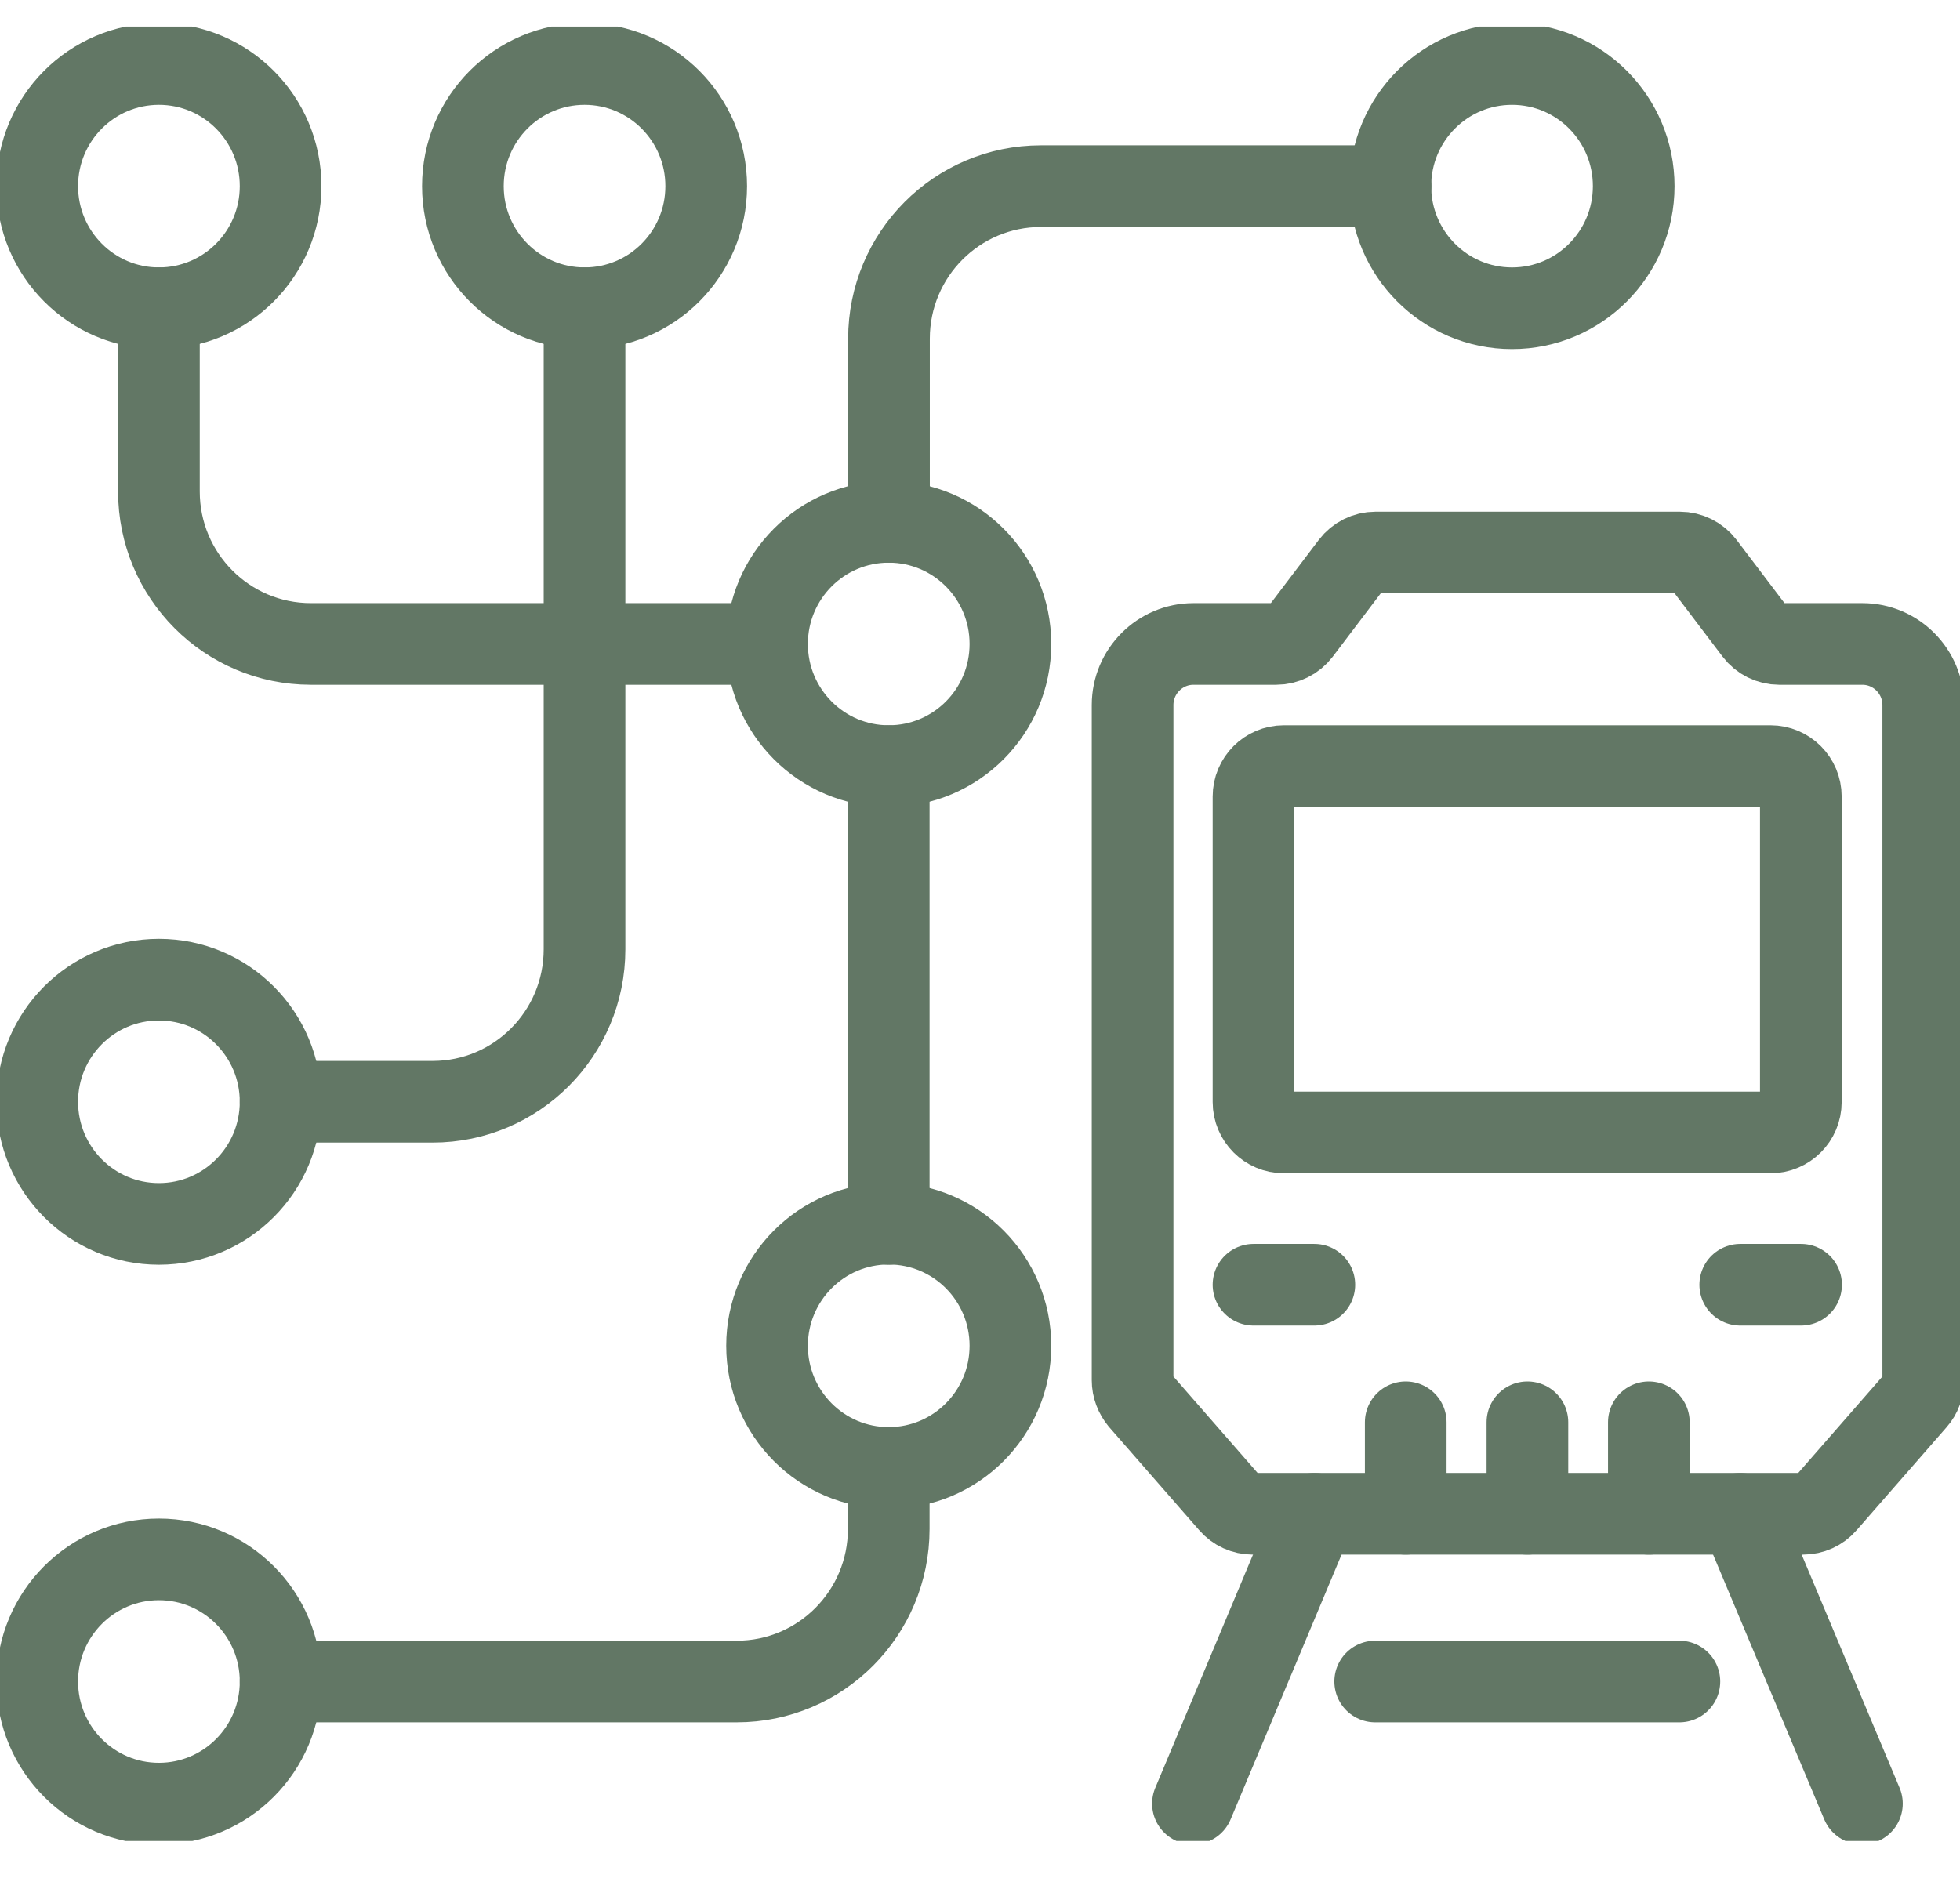
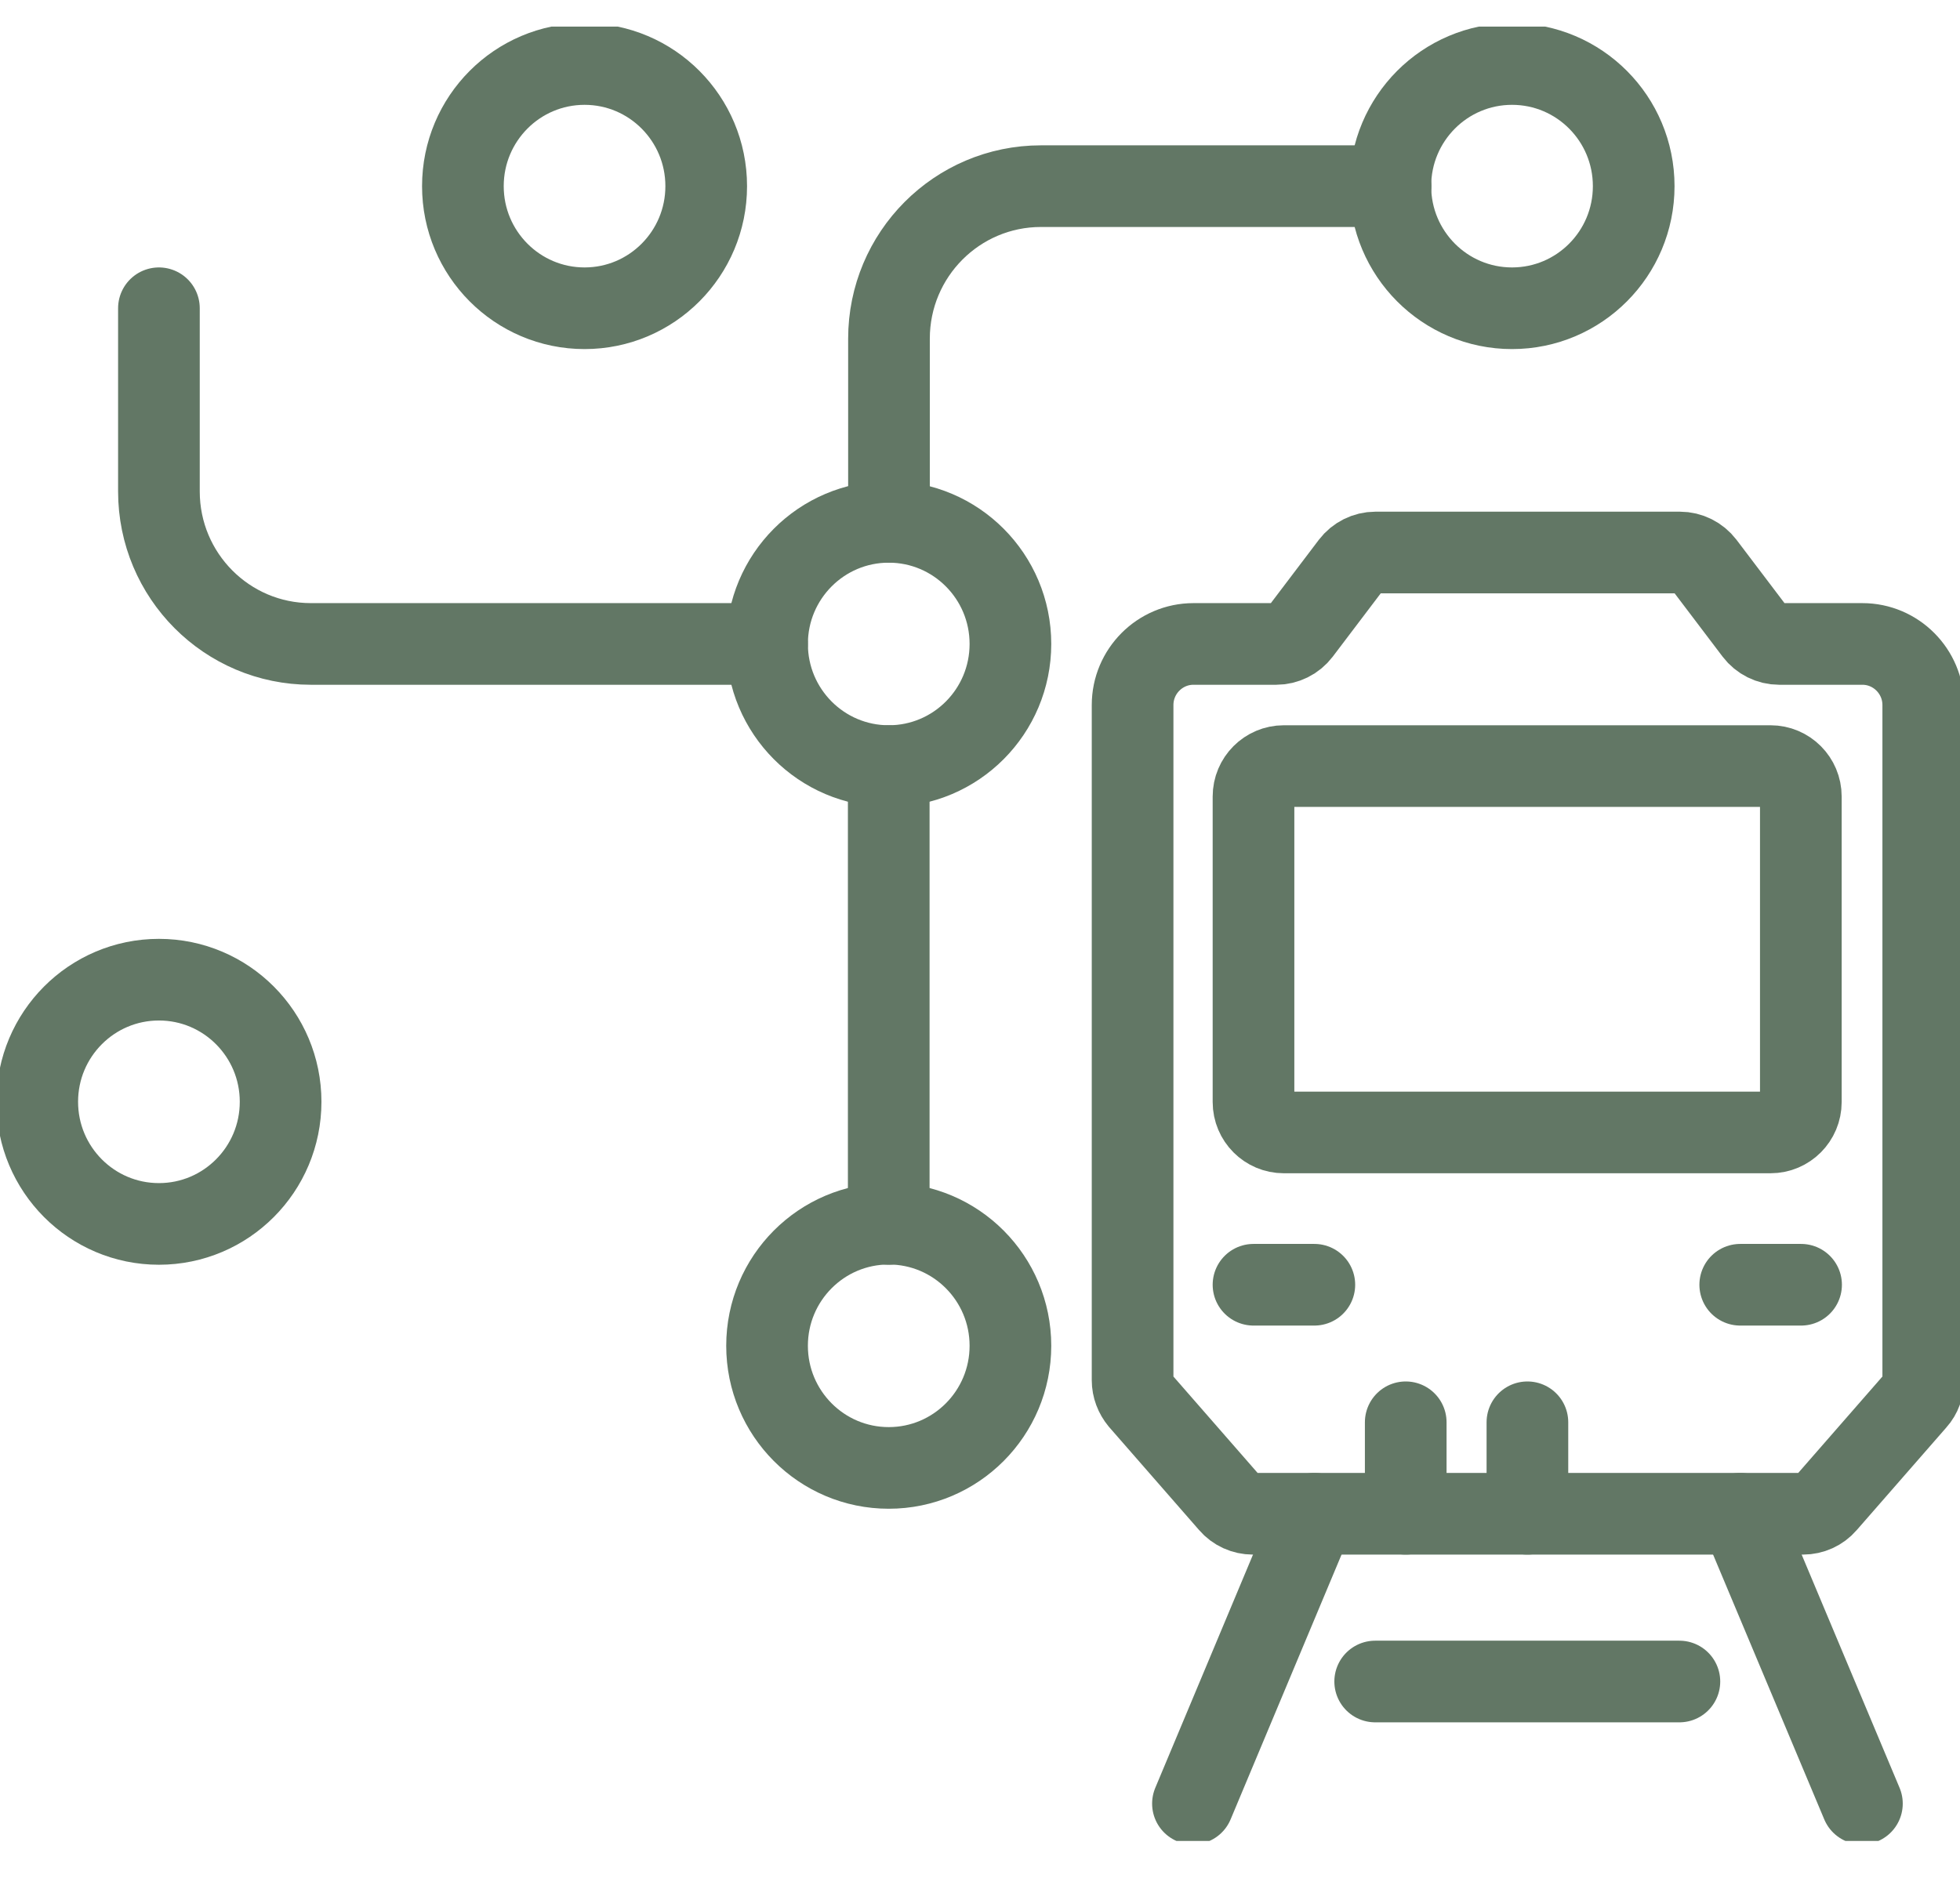
<svg xmlns="http://www.w3.org/2000/svg" width="48" height="46" viewBox="0 0 48 46" fill="none">
  <g clip-path="url(#clip0_399_2301)">
    <path d="M45.598 15.774H43.573C43.342 15.774 43.123 15.665 42.983 15.481L41.73 13.827C41.59 13.644 41.371 13.534 41.14 13.534H33.685C33.453 13.534 33.235 13.644 33.095 13.827L31.842 15.481C31.702 15.665 31.483 15.774 31.252 15.774H29.227C28.406 15.774 27.737 16.446 27.737 17.27V33.809C27.737 33.992 27.804 34.163 27.919 34.303L30.121 36.825C30.261 36.989 30.468 37.081 30.68 37.081H44.157C44.37 37.081 44.576 36.989 44.716 36.825L46.918 34.303C47.039 34.169 47.1 33.992 47.1 33.809V17.27C47.1 16.446 46.431 15.774 45.61 15.774H45.598Z" stroke="#627765" stroke-width="2" stroke-linecap="round" stroke-linejoin="round" />
    <path d="M43.36 18.766H31.44C31.031 18.766 30.698 19.099 30.698 19.511V26.995C30.698 27.407 31.031 27.74 31.44 27.74H43.36C43.77 27.74 44.102 27.407 44.102 26.995V19.511C44.102 19.099 43.77 18.766 43.36 18.766Z" stroke="#627765" stroke-width="2" stroke-linecap="round" stroke-linejoin="round" />
    <path d="M42.618 37.081L45.598 44.181" stroke="#627765" stroke-width="2" stroke-linecap="round" stroke-linejoin="round" />
    <path d="M29.215 44.181L32.189 37.081" stroke="#627765" stroke-width="2" stroke-linecap="round" stroke-linejoin="round" />
    <path d="M33.678 41.19H41.128" stroke="#627765" stroke-width="2" stroke-linecap="round" stroke-linejoin="round" />
    <path d="M30.698 31.471H32.188" stroke="#627765" stroke-width="2" stroke-linecap="round" stroke-linejoin="round" />
    <path d="M42.618 31.471H44.108" stroke="#627765" stroke-width="2" stroke-linecap="round" stroke-linejoin="round" />
    <path d="M37.406 37.081V34.84" stroke="#627765" stroke-width="2" stroke-linecap="round" stroke-linejoin="round" />
-     <path d="M40.38 37.081V34.84" stroke="#627765" stroke-width="2" stroke-linecap="round" stroke-linejoin="round" />
    <path d="M34.426 37.081V34.84" stroke="#627765" stroke-width="2" stroke-linecap="round" stroke-linejoin="round" />
    <path d="M37.029 7.551C38.675 7.551 40.009 6.212 40.009 4.56C40.009 2.907 38.675 1.568 37.029 1.568C35.383 1.568 34.049 2.907 34.049 4.56C34.049 6.212 35.383 7.551 37.029 7.551Z" stroke="#627765" stroke-width="2" stroke-linecap="round" stroke-linejoin="round" />
-     <path d="M3.892 7.551C5.538 7.551 6.872 6.212 6.872 4.56C6.872 2.907 5.538 1.568 3.892 1.568C2.246 1.568 0.912 2.907 0.912 4.56C0.912 6.212 2.246 7.551 3.892 7.551Z" stroke="#627765" stroke-width="2" stroke-linecap="round" stroke-linejoin="round" />
    <path d="M14.316 7.551C15.961 7.551 17.295 6.212 17.295 4.56C17.295 2.907 15.961 1.568 14.316 1.568C12.67 1.568 11.336 2.907 11.336 4.56C11.336 6.212 12.67 7.551 14.316 7.551Z" stroke="#627765" stroke-width="2" stroke-linecap="round" stroke-linejoin="round" />
    <path d="M3.892 29.981C5.538 29.981 6.872 28.642 6.872 26.989C6.872 25.337 5.538 23.998 3.892 23.998C2.246 23.998 0.912 25.337 0.912 26.989C0.912 28.642 2.246 29.981 3.892 29.981Z" stroke="#627765" stroke-width="2" stroke-linecap="round" stroke-linejoin="round" />
-     <path d="M3.892 44.181C5.538 44.181 6.872 42.842 6.872 41.19C6.872 39.537 5.538 38.198 3.892 38.198C2.246 38.198 0.912 39.537 0.912 41.19C0.912 42.842 2.246 44.181 3.892 44.181Z" stroke="#627765" stroke-width="2" stroke-linecap="round" stroke-linejoin="round" />
-     <path d="M21.765 35.958V37.453C21.765 39.517 20.099 41.19 18.043 41.19H6.872" stroke="#627765" stroke-width="2" stroke-linecap="round" stroke-linejoin="round" />
    <path d="M21.765 18.766V29.981" stroke="#627765" stroke-width="2" stroke-linecap="round" stroke-linejoin="round" />
    <path d="M34.056 4.56H25.493C23.438 4.56 21.771 6.232 21.771 8.296V12.783" stroke="#627765" stroke-width="2" stroke-linecap="round" stroke-linejoin="round" />
    <path d="M3.892 7.551V12.038C3.892 14.102 5.558 15.774 7.614 15.774H18.785" stroke="#627765" stroke-width="2" stroke-linecap="round" stroke-linejoin="round" />
-     <path d="M6.872 26.989H10.594C12.649 26.989 14.315 25.317 14.315 23.253V7.551" stroke="#627765" stroke-width="2" stroke-linecap="round" stroke-linejoin="round" />
    <path d="M21.765 18.766C23.411 18.766 24.745 17.427 24.745 15.774C24.745 14.122 23.411 12.783 21.765 12.783C20.119 12.783 18.785 14.122 18.785 15.774C18.785 17.427 20.119 18.766 21.765 18.766Z" stroke="#627765" stroke-width="2" stroke-linecap="round" stroke-linejoin="round" />
    <path d="M21.765 35.958C23.411 35.958 24.745 34.618 24.745 32.966C24.745 31.314 23.411 29.975 21.765 29.975C20.119 29.975 18.785 31.314 18.785 32.966C18.785 34.618 20.119 35.958 21.765 35.958Z" stroke="#627765" stroke-width="2" stroke-linecap="round" stroke-linejoin="round" />
  </g>
  <defs>
    <clipPath id="clip0_399_2301">
      <rect width="48" height="44.444" fill="white" transform="translate(0 0.652)" />
    </clipPath>
  </defs>
</svg>